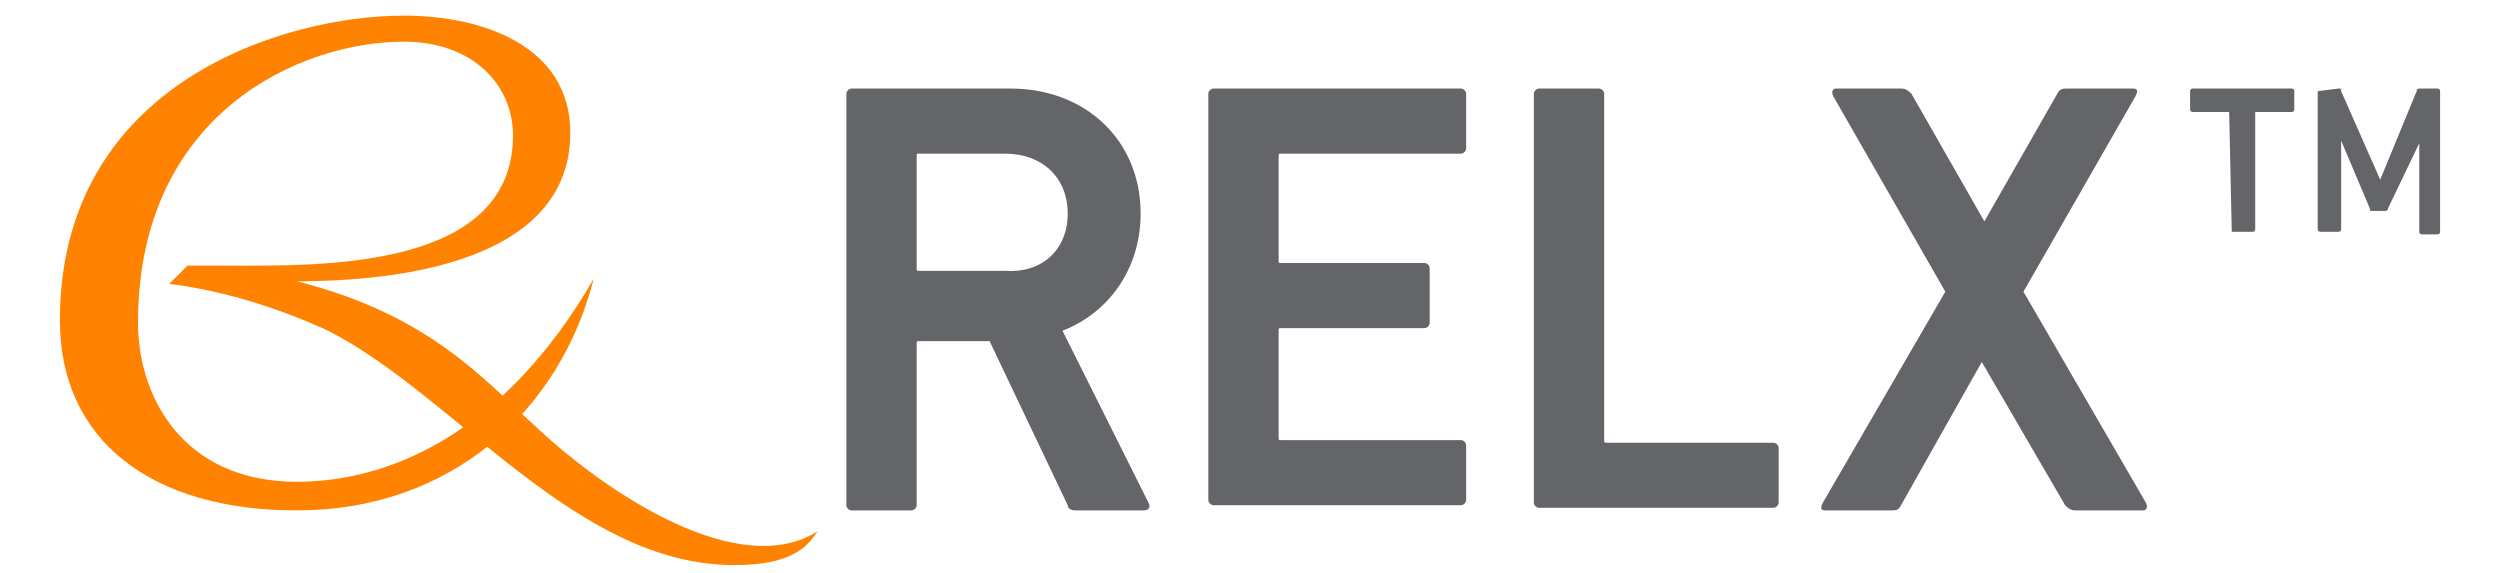
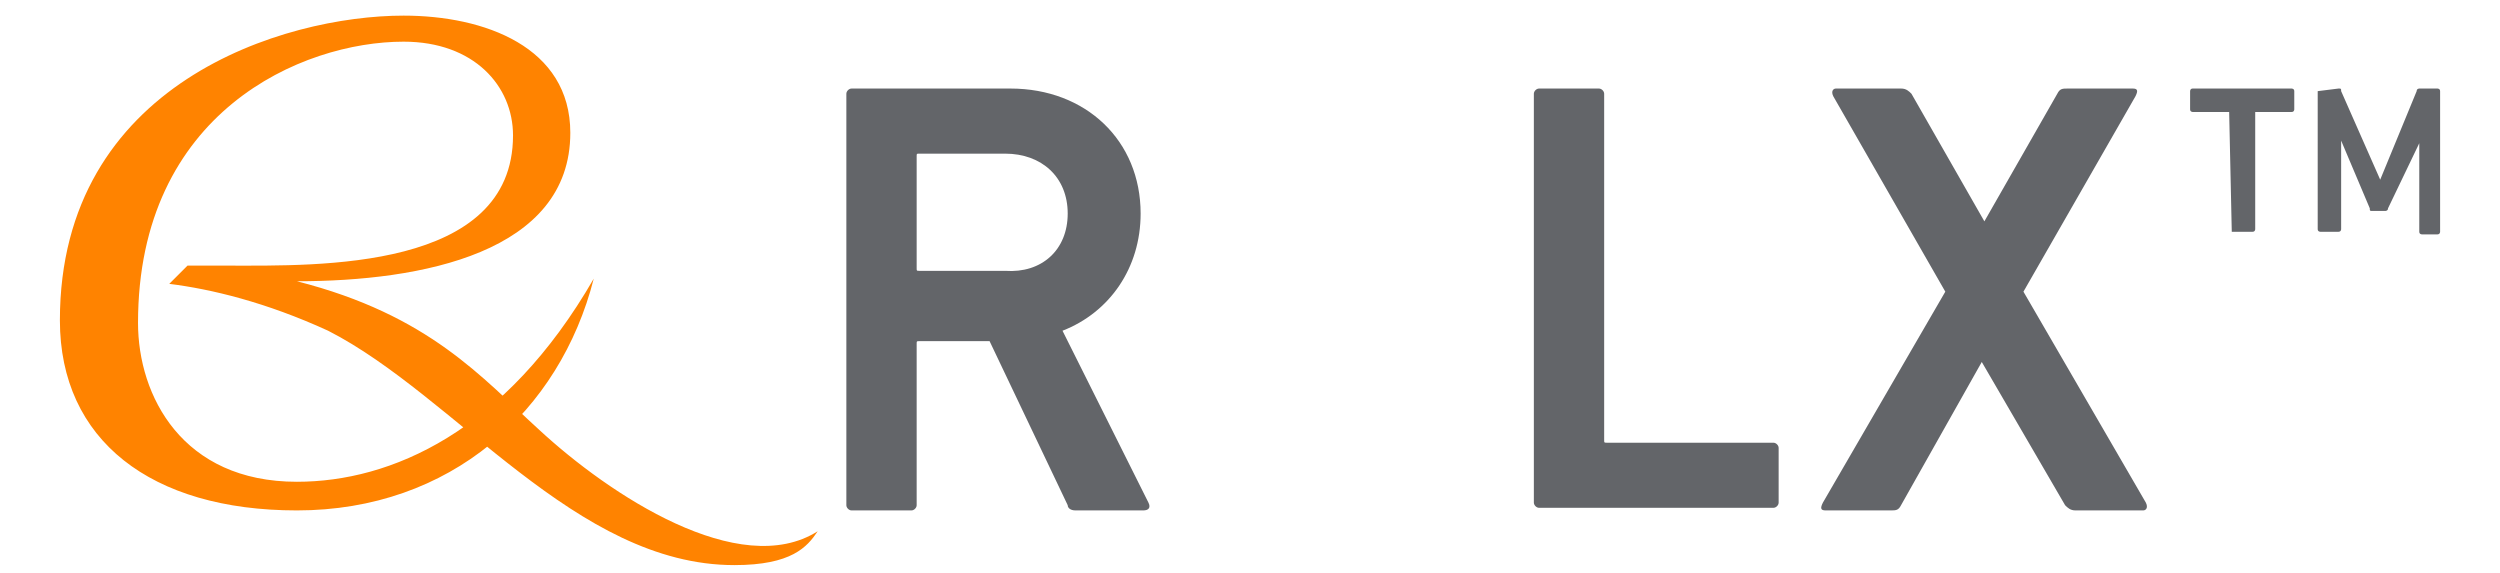
<svg xmlns="http://www.w3.org/2000/svg" version="1.1" id="Layer_1" x="0px" y="0px" viewBox="0 0 96 22" style="enable-background:new 0 0 96 22;" xml:space="preserve">
  <style type="text/css">
	.st0{fill:#FF8300;}
	.st1{fill:#636569;}
</style>
  <title>RELX_dark</title>
  <path class="st0" d="M11.4,10.8c4.8,0,10.5-1.1,10.5-5.7c0-3.3-3.3-4.5-6.4-4.5c-4.6,0-13.2,2.6-13.2,11.7c0,4.6,3.5,7.3,9.1,7.3  c5.9,0,10.1-3.8,11.4-8.9c-3.4,5.9-7.8,7.8-11.4,7.8c-4.4,0-6.1-3.3-6.1-6.1c0-8.1,6.3-10.8,10.2-10.8c2.7,0,4.2,1.7,4.2,3.6  c0,5.2-7.5,5-10.9,5c-0.3,0-1.4,0-1.6,0l-0.7,0.7c1.6,0.2,3.7,0.7,6.1,1.8c4.9,2.5,9.5,9,15.6,9c2.2,0,2.8-0.7,3.2-1.3  c-3,1.9-8-1.4-10.7-3.9C18.5,14.5,16.5,12.1,11.4,10.8" />
  <path class="st1" d="M41.3,19.6c-0.2,0-0.3-0.1-0.3-0.2l-3-6.3h-2.7c-0.1,0-0.1,0-0.1,0.1v6.2c0,0.1-0.1,0.2-0.2,0.2h-2.3  c-0.1,0-0.2-0.1-0.2-0.2V3.6c0-0.1,0.1-0.2,0.2-0.2h6.1c2.9,0,5,2,5,4.8c0,2.1-1.2,3.8-3,4.5l3.3,6.6c0.1,0.2,0,0.3-0.2,0.3H41.3z   M41,8.2c0-1.4-1-2.3-2.4-2.3h-3.3c-0.1,0-0.1,0-0.1,0.1v4.3c0,0.1,0,0.1,0.1,0.1h3.3C40,10.5,41,9.6,41,8.2" />
-   <path class="st1" d="M46.4,3.6c0-0.1,0.1-0.2,0.2-0.2h9.5c0.1,0,0.2,0.1,0.2,0.2v2.1c0,0.1-0.1,0.2-0.2,0.2h-6.9  c-0.1,0-0.1,0-0.1,0.1v4c0,0.1,0,0.1,0.1,0.1h5.5c0.1,0,0.2,0.1,0.2,0.2v2.1c0,0.1-0.1,0.2-0.2,0.2h-5.5c-0.1,0-0.1,0-0.1,0.1v4.1  c0,0.1,0,0.1,0.1,0.1h6.9c0.1,0,0.2,0.1,0.2,0.2v2.1c0,0.1-0.1,0.2-0.2,0.2h-9.5c-0.1,0-0.2-0.1-0.2-0.2V3.6z" />
-   <path class="st1" d="M58.9,3.6c0-0.1,0.1-0.2,0.2-0.2h2.3c0.1,0,0.2,0.1,0.2,0.2v13.3c0,0.1,0,0.1,0.1,0.1h6.4  c0.1,0,0.2,0.1,0.2,0.2v2.1c0,0.1-0.1,0.2-0.2,0.2h-9c-0.1,0-0.2-0.1-0.2-0.2V3.6z" />
+   <path class="st1" d="M58.9,3.6c0-0.1,0.1-0.2,0.2-0.2h2.3c0.1,0,0.2,0.1,0.2,0.2v13.3c0,0.1,0,0.1,0.1,0.1h6.4  c0.1,0,0.2,0.1,0.2,0.2v2.1c0,0.1-0.1,0.2-0.2,0.2h-9c-0.1,0-0.2-0.1-0.2-0.2z" />
  <path class="st1" d="M79.7,19.6c-0.2,0-0.3-0.1-0.4-0.2l-3.2-5.5h0L73,19.4c-0.1,0.2-0.2,0.2-0.4,0.2h-2.5c-0.2,0-0.2-0.1-0.1-0.3  l4.7-8.1l-4.3-7.5c-0.1-0.2,0-0.3,0.1-0.3h2.5c0.2,0,0.3,0.1,0.4,0.2l2.8,4.9h0L79,3.6c0.1-0.2,0.2-0.2,0.4-0.2h2.5  c0.2,0,0.2,0.1,0.1,0.3l-4.3,7.5l4.7,8.1c0.1,0.2,0,0.3-0.1,0.3H79.7z" />
  <path class="st1" d="M85.7,8.9C85.6,8.9,85.6,8.9,85.7,8.9l-0.1-4.6c0,0,0,0,0,0h-1.4c0,0-0.1,0-0.1-0.1V3.5c0,0,0-0.1,0.1-0.1H88  c0,0,0.1,0,0.1,0.1v0.7c0,0,0,0.1-0.1,0.1h-1.4c0,0,0,0,0,0v4.5c0,0,0,0.1-0.1,0.1H85.7z" />
  <path class="st1" d="M89,3.5C89,3.4,89,3.4,89,3.5l0.8-0.1c0.1,0,0.1,0,0.1,0.1l1.5,3.4h0l1.4-3.4c0-0.1,0.1-0.1,0.1-0.1h0.7  c0,0,0.1,0,0.1,0.1v5.4c0,0,0,0.1-0.1,0.1H93c0,0-0.1,0-0.1-0.1V5.5h0L91.7,8c0,0.1-0.1,0.1-0.1,0.1h-0.5c-0.1,0-0.1,0-0.1-0.1  l-1.1-2.6h0v3.4c0,0,0,0.1-0.1,0.1h-0.7c0,0-0.1,0-0.1-0.1V3.5z" />
</svg>